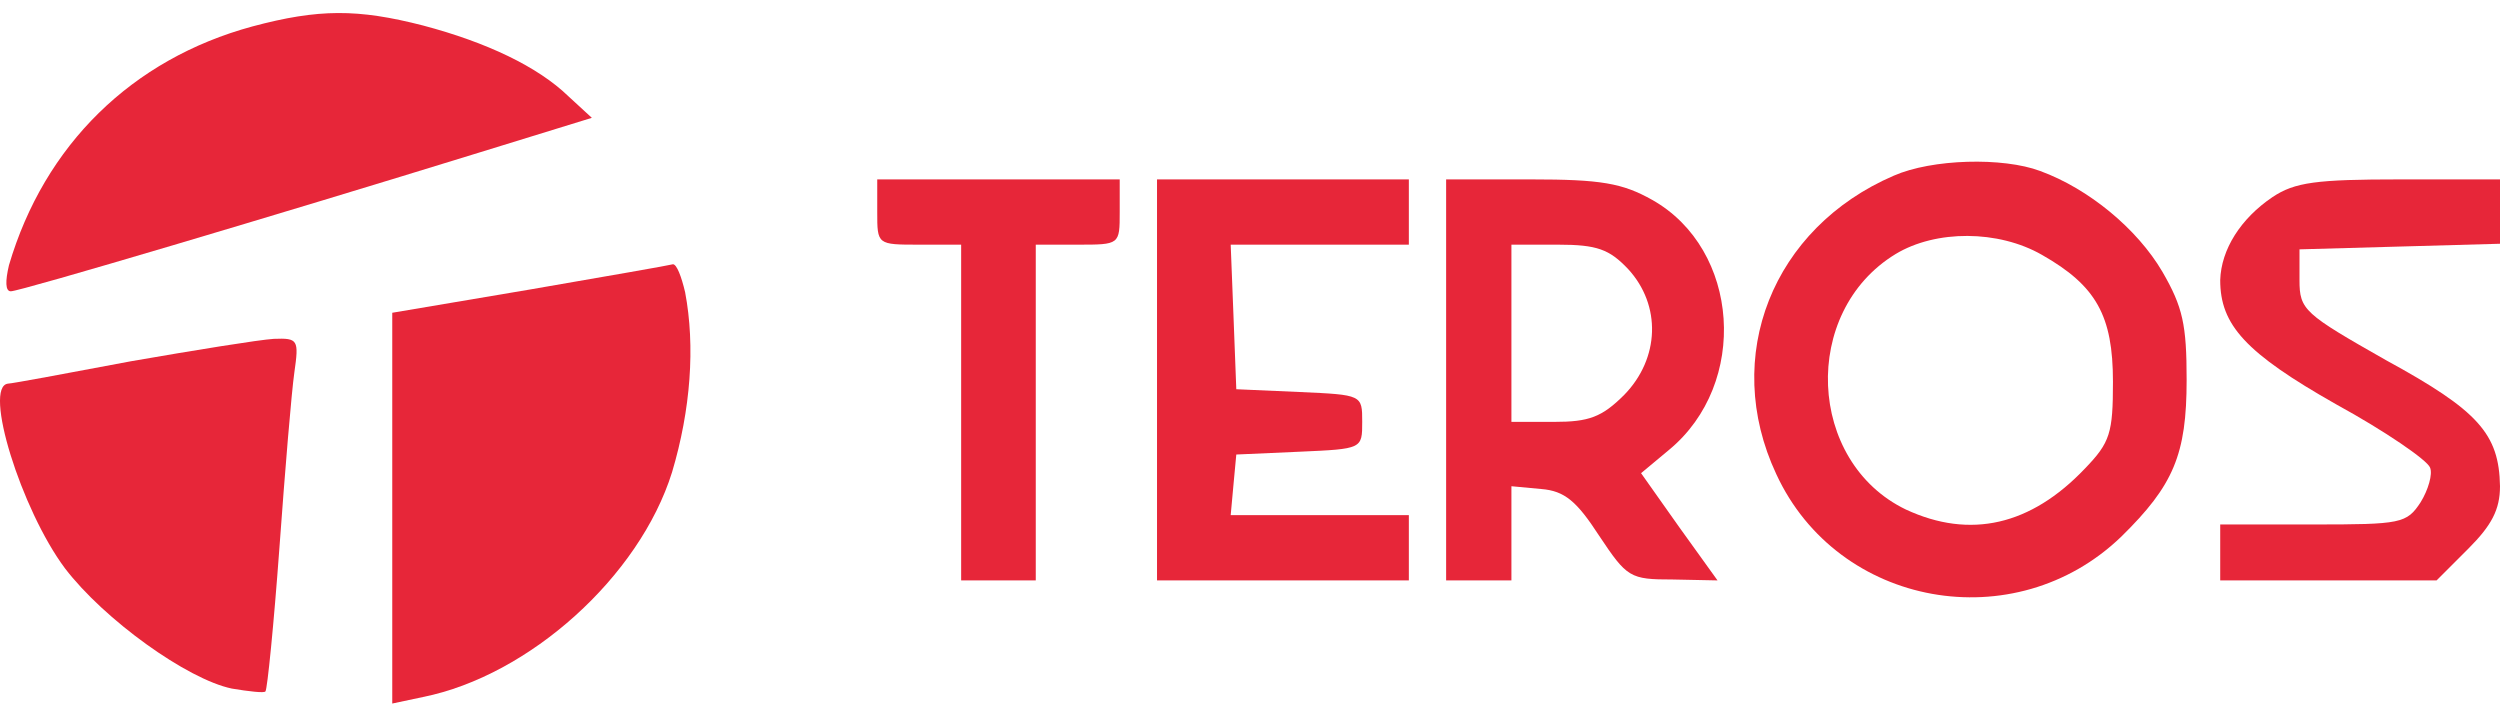
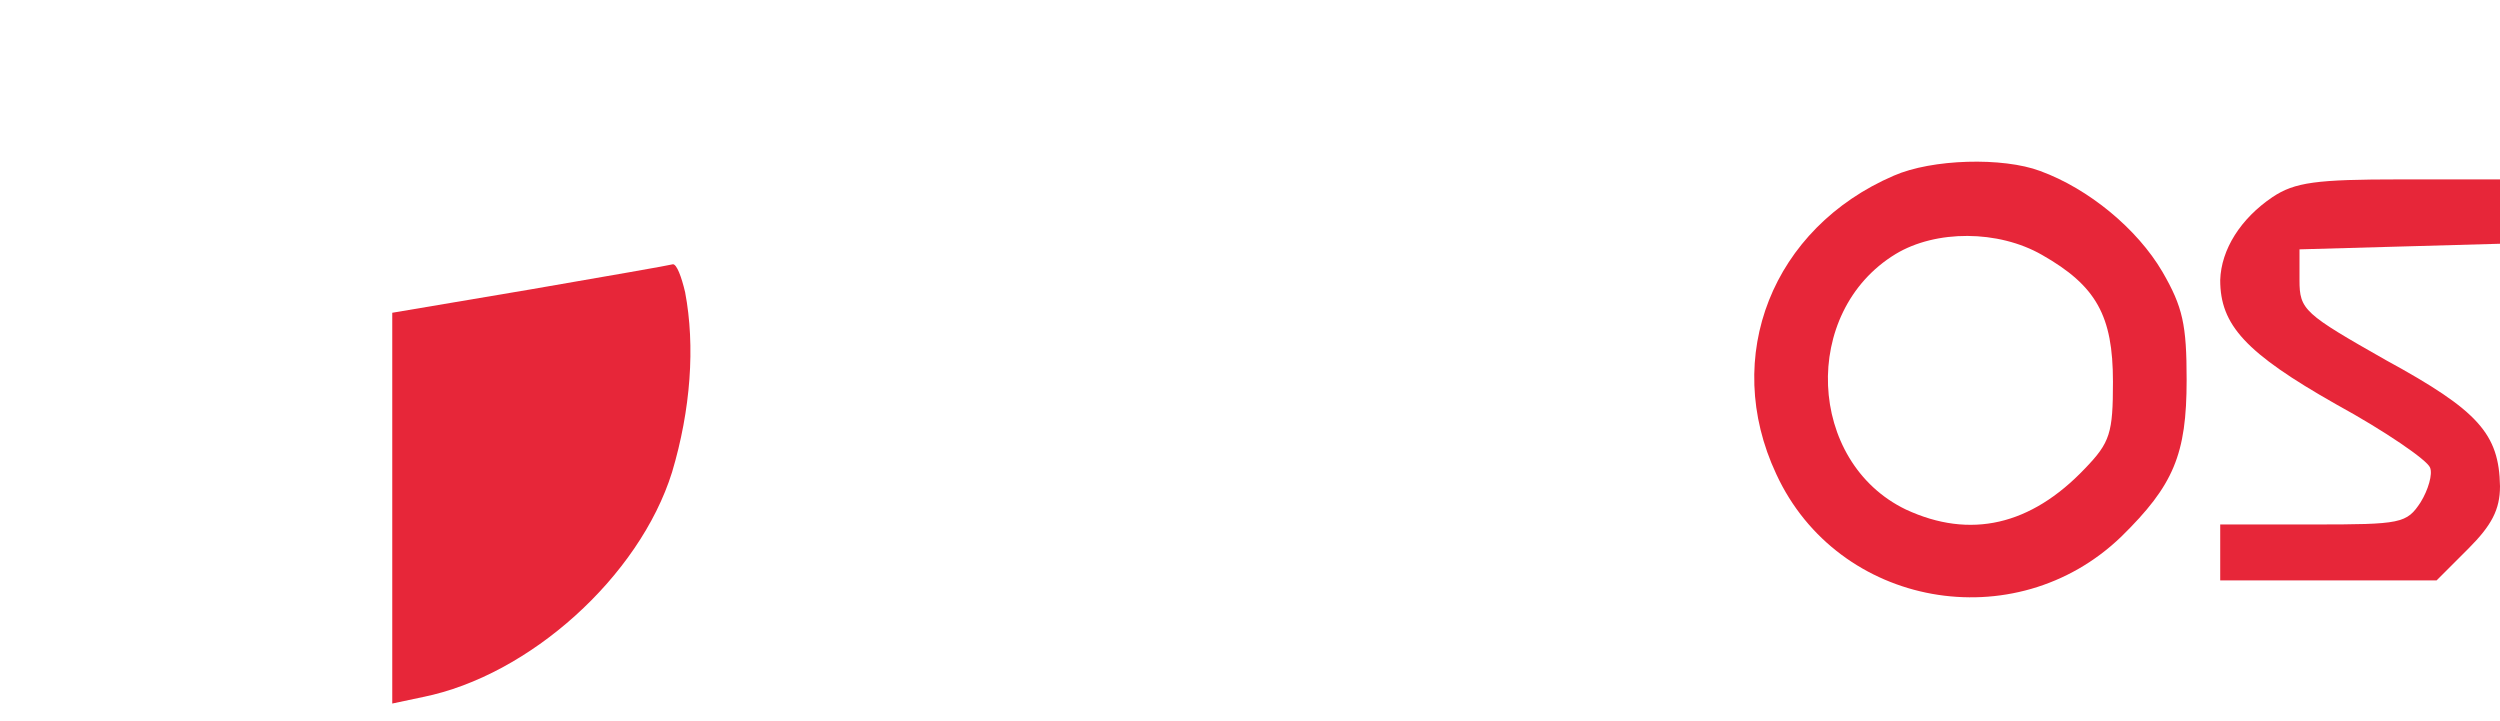
<svg xmlns="http://www.w3.org/2000/svg" width="104" height="30" viewBox="0 0 104 30" fill="none">
-   <path d="M10.499 1.1C5.494 2.458 1.847 6.027 0.373 11.032C0.218 11.691 0.218 12.118 0.45 12.118C0.838 12.118 11.546 8.937 19.965 6.337L24.621 4.902L23.651 4.01C22.371 2.768 20.237 1.759 17.599 1.061C14.883 0.363 13.254 0.363 10.499 1.1Z" fill="#E72639" />
  <path d="M78.782 7.308C73.738 9.48 71.604 14.834 73.893 19.723C76.454 25.271 83.825 26.59 88.248 22.322C90.421 20.188 90.964 18.908 90.964 15.804C90.964 13.515 90.809 12.778 89.955 11.304C88.908 9.519 86.89 7.851 84.873 7.114C83.321 6.532 80.372 6.609 78.782 7.308ZM84.95 10.605C87.201 11.886 87.899 13.127 87.899 15.882C87.899 18.016 87.783 18.404 86.735 19.49C84.485 21.857 81.963 22.439 79.286 21.197C75.174 19.218 74.902 12.972 78.859 10.567C80.528 9.558 83.127 9.558 84.95 10.605Z" fill="#E72639" />
-   <path d="M36.493 8.821C36.493 10.178 36.493 10.178 38.239 10.178H39.984V17.162V24.145H41.536H43.088V17.162V10.178H44.834C46.58 10.178 46.58 10.178 46.58 8.821V7.463H41.536H36.493V8.821Z" fill="#E72639" />
-   <path d="M48.132 15.804V24.145H53.37H58.608V22.788V21.43H54.883H51.197L51.314 20.149L51.43 18.908L54.068 18.791C56.668 18.675 56.668 18.675 56.668 17.55C56.668 16.425 56.668 16.425 54.068 16.308L51.43 16.192L51.314 13.166L51.197 10.178H54.922H58.608V8.821V7.463H53.37H48.132V15.804Z" fill="#E72639" />
-   <path d="M60.159 15.804V24.145H61.517H62.875V22.167V20.227L64.117 20.343C65.086 20.421 65.591 20.848 66.522 22.283C67.686 24.029 67.802 24.107 69.587 24.107L71.449 24.145L69.859 21.934L68.268 19.684L69.432 18.714C72.768 15.959 72.38 10.373 68.733 8.316C67.492 7.618 66.6 7.463 63.69 7.463H60.159V15.804ZM67.725 11.187C69.121 12.7 69.044 14.912 67.569 16.425C66.638 17.356 66.095 17.55 64.66 17.55H62.875V13.864V10.178H64.815C66.444 10.178 66.949 10.373 67.725 11.187Z" fill="#E72639" />
  <path d="M94.534 8.2C93.214 9.092 92.4 10.373 92.361 11.653C92.361 13.515 93.408 14.679 97.172 16.813C99.228 17.938 100.974 19.141 101.09 19.451C101.207 19.723 101.013 20.382 100.702 20.887C100.12 21.779 99.888 21.818 96.241 21.818H92.361V22.982V24.145H96.861H101.362L102.681 22.826C103.651 21.857 104 21.197 104 20.227C103.961 18.054 103.108 17.084 99.267 14.989C95.853 13.05 95.659 12.894 95.659 11.653V10.373L99.849 10.256L104 10.14V8.821V7.463H99.849C96.357 7.463 95.465 7.579 94.534 8.2Z" fill="#E72639" />
  <path d="M22.06 12.041L16.318 13.011V21.119V29.267L17.599 28.995C22.021 28.103 26.6 23.99 27.957 19.645C28.733 17.046 28.927 14.407 28.501 12.157C28.346 11.498 28.151 10.993 27.996 10.993C27.88 11.032 25.203 11.498 22.06 12.041Z" fill="#E72639" />
-   <path d="M5.455 15.027C2.778 15.532 0.489 15.959 0.334 15.959C-0.714 16.075 0.877 21.196 2.701 23.64C4.33 25.774 7.783 28.257 9.645 28.645C10.344 28.762 11.003 28.839 11.042 28.762C11.12 28.684 11.391 25.968 11.624 22.787C11.857 19.567 12.128 16.308 12.245 15.493C12.439 14.135 12.4 14.058 11.391 14.096C10.77 14.135 8.132 14.562 5.455 15.027Z" fill="#E72639" />
</svg>